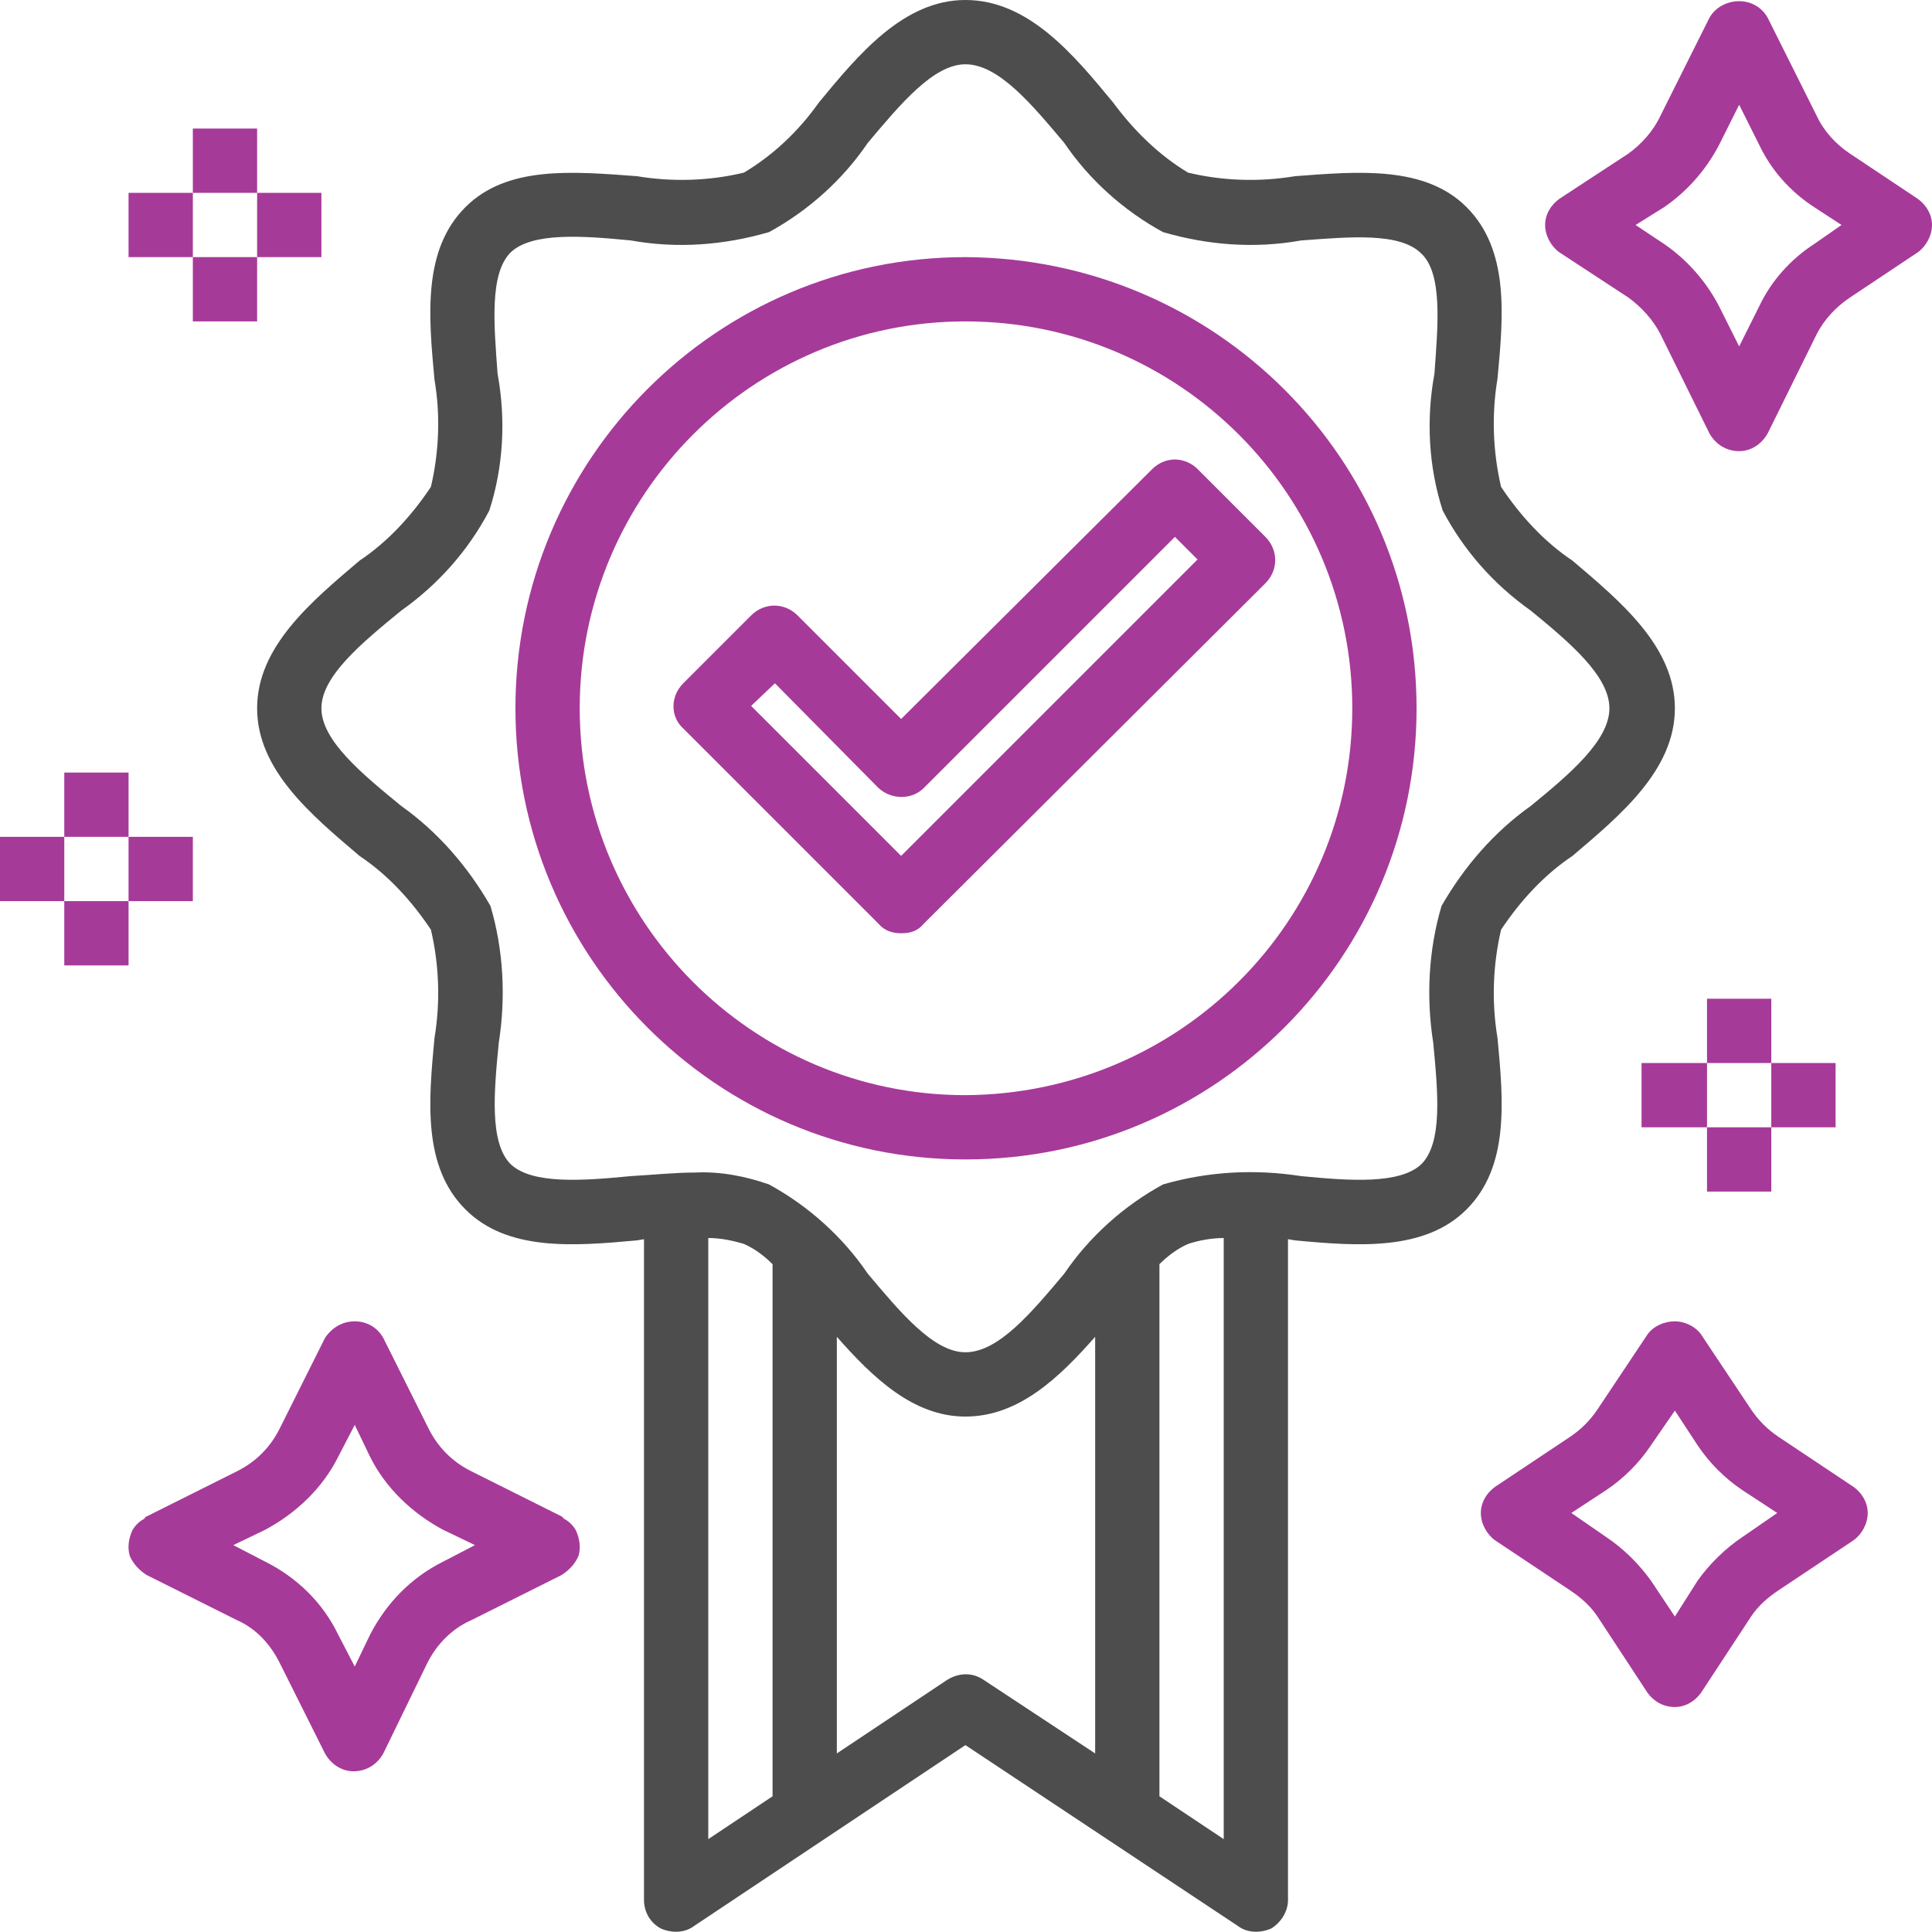
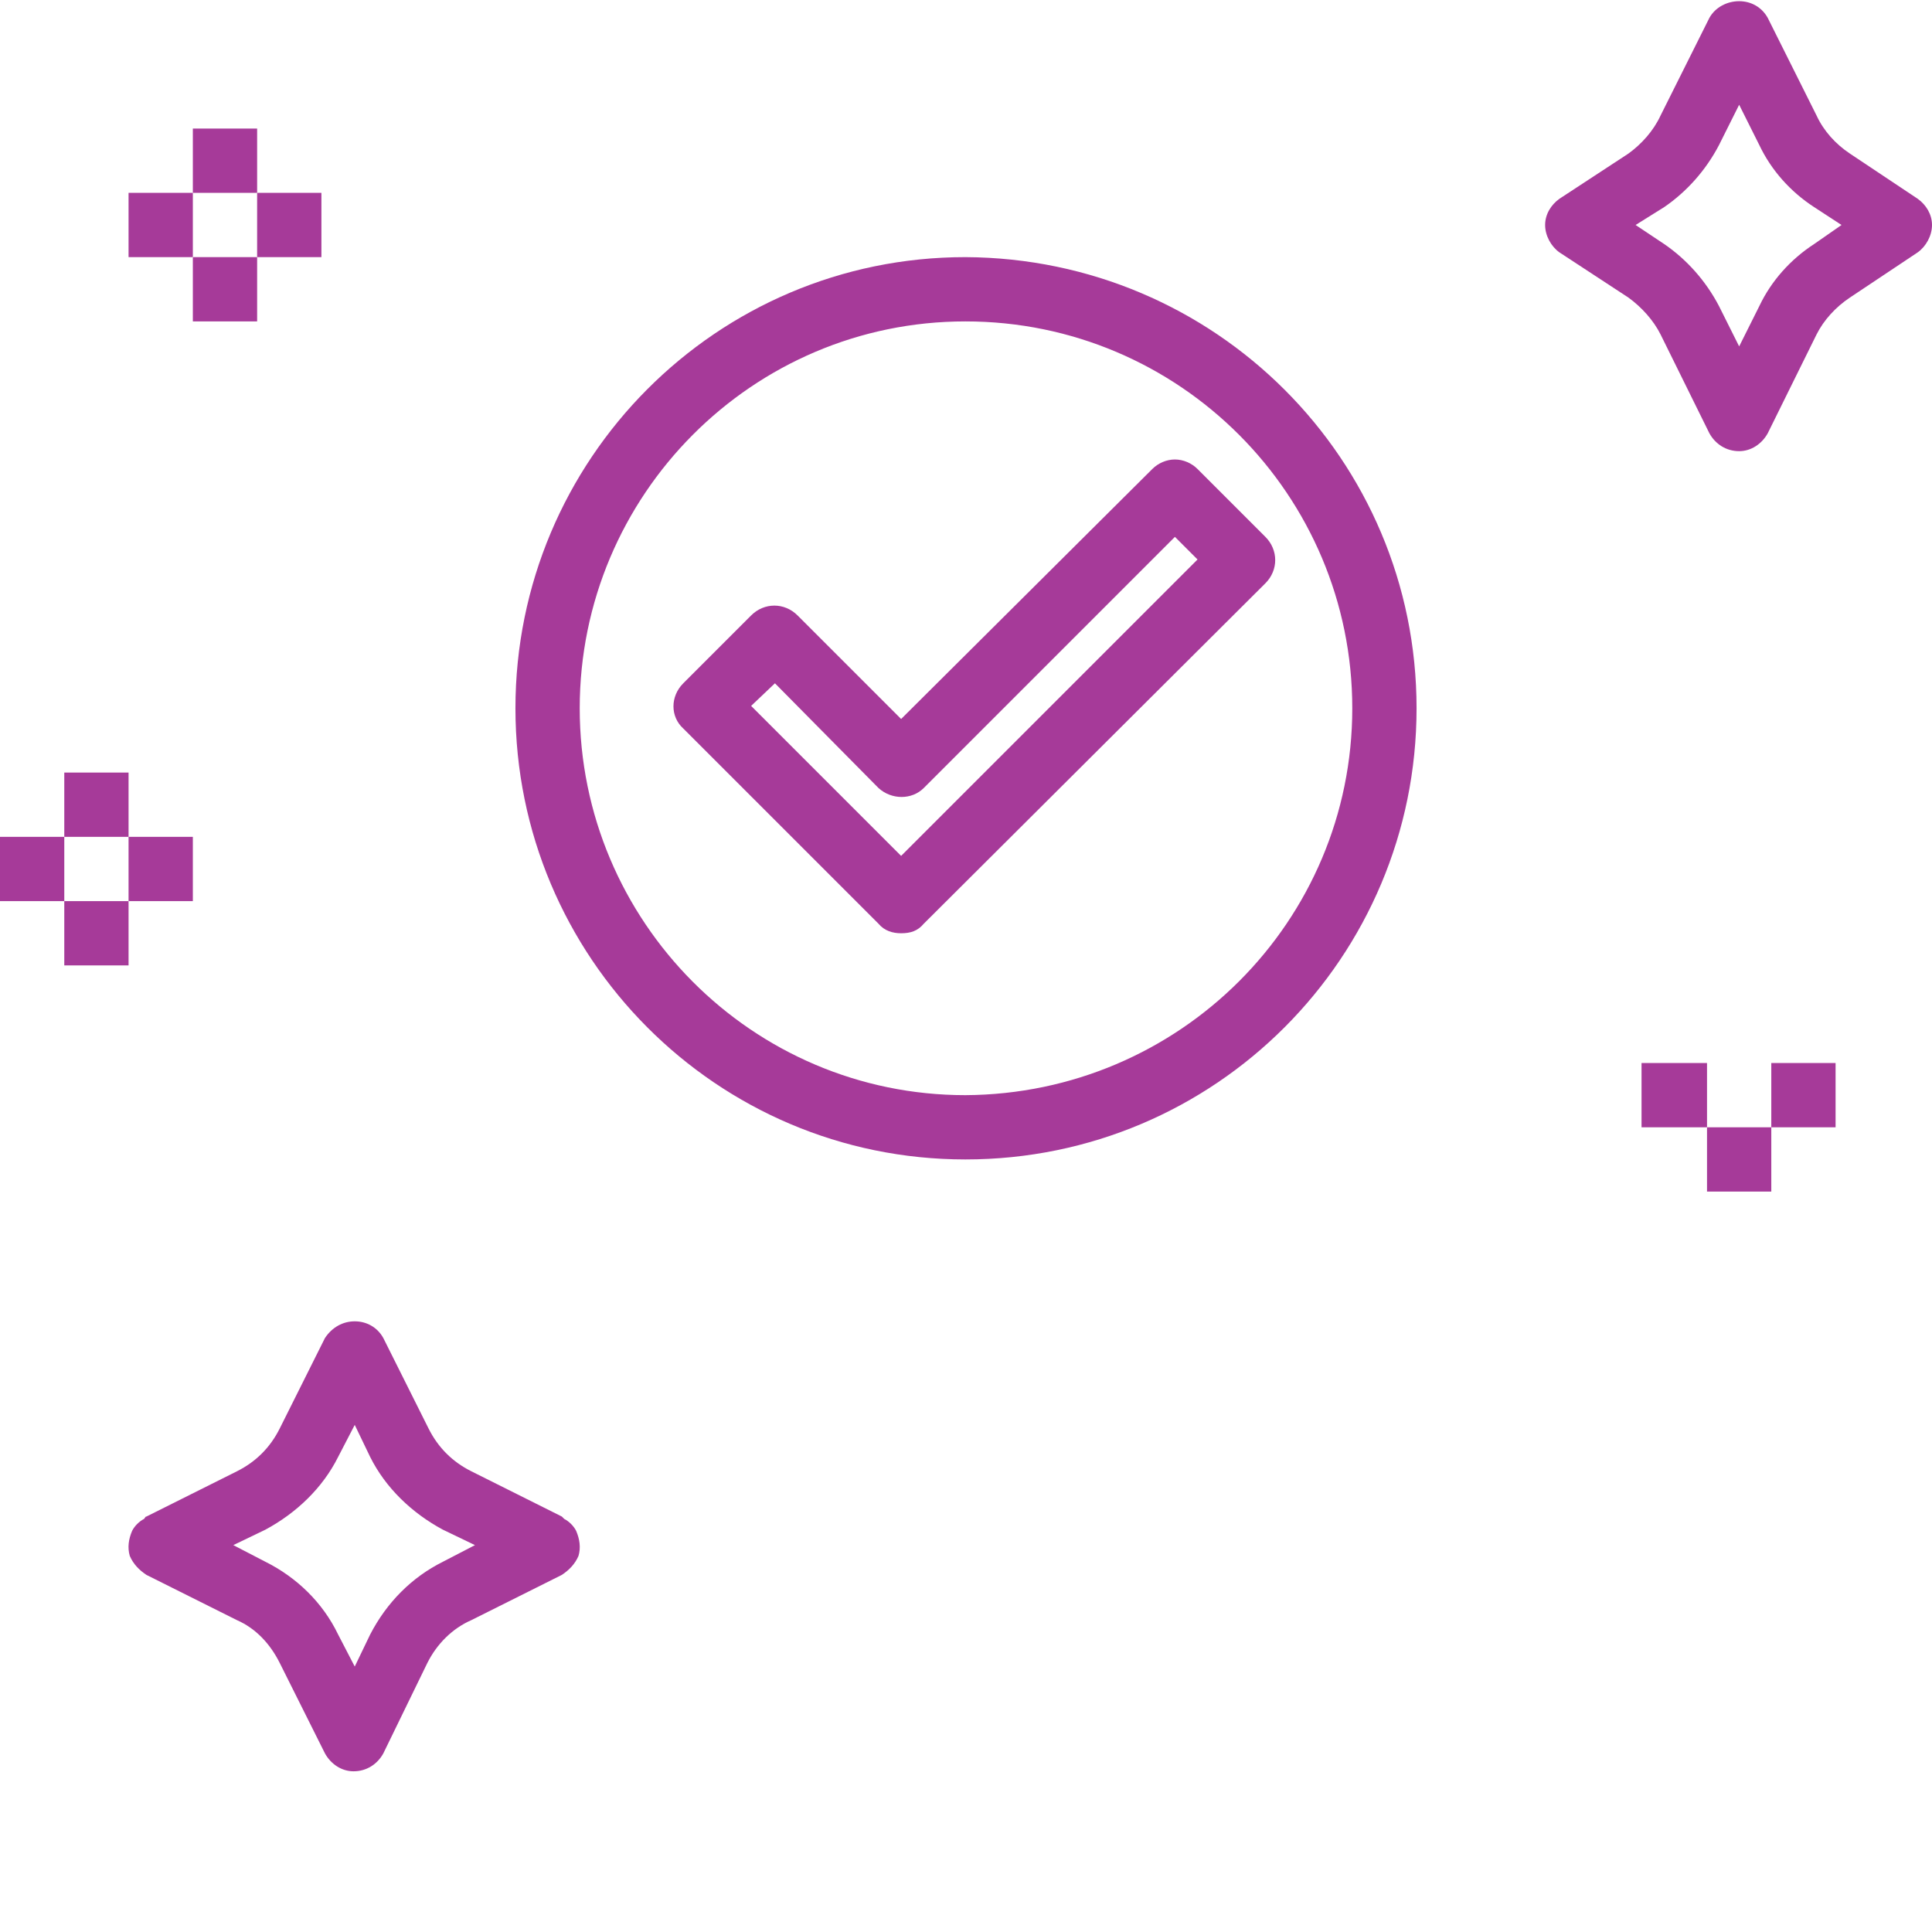
<svg xmlns="http://www.w3.org/2000/svg" xml:space="preserve" width="80px" height="80px" version="1.1" style="shape-rendering:geometricPrecision; text-rendering:geometricPrecision; image-rendering:optimizeQuality; fill-rule:evenodd; clip-rule:evenodd" viewBox="0 0 1.623 1.623">
  <defs>
    <style type="text/css">
   
    .fil2 {fill:none}
    .fil1 {fill:#4D4D4D;fill-rule:nonzero}
    .fil0 {fill:#A63A99;fill-rule:nonzero}
   
  </style>
    <clipPath id="id0">
      <path d="M0 1.623l1.623 0 0 -1.623 -1.623 0 0 1.623z" />
    </clipPath>
  </defs>
  <g id="Camada_x0020_1">
    <g>
  </g>
    <g style="clip-path:url(#id0)">
      <g id="_2486814554944">
        <path class="fil0" d="M1.461 0.379c-0.011,0 -0.02,-0.006 -0.025,-0.015l-0.041 -0.083c-0.006,-0.012 -0.016,-0.023 -0.027,-0.031l-0.058 -0.038c-0.007,-0.005 -0.012,-0.014 -0.012,-0.023 0,-0.009 0.005,-0.017 0.012,-0.022l0.058 -0.038c0.011,-0.008 0.021,-0.019 0.027,-0.032l0.041 -0.082c0.005,-0.009 0.015,-0.014 0.025,-0.014 0.01,0 0.019,0.005 0.024,0.014l0.041 0.082c0.006,0.013 0.016,0.024 0.028,0.032l0.057 0.038c0.007,0.005 0.012,0.013 0.012,0.022 0,0.009 -0.005,0.018 -0.012,0.023l-0.057 0.038c-0.012,0.008 -0.022,0.019 -0.028,0.031l-0.041 0.083c-0.005,0.009 -0.014,0.015 -0.024,0.015zm-0.087 -0.19l0.024 0.016c0.019,0.013 0.035,0.031 0.046,0.052l0.017 0.034 0.017 -0.034c0.01,-0.021 0.026,-0.039 0.046,-0.052l0.023 -0.016 -0.023 -0.015c-0.02,-0.013 -0.036,-0.031 -0.046,-0.052l-0.017 -0.034 -0.017 0.034c-0.011,0.021 -0.027,0.039 -0.046,0.052l-0.024 0.015zm0.128 0.08z" />
-         <path class="fil0" d="M1.407 1.434c-0.01,0 -0.018,-0.005 -0.023,-0.012l-0.042 -0.064c-0.006,-0.009 -0.014,-0.016 -0.023,-0.022l-0.063 -0.042c-0.007,-0.005 -0.012,-0.014 -0.012,-0.023 0,-0.009 0.005,-0.017 0.012,-0.022l0.063 -0.042c0.009,-0.006 0.017,-0.014 0.023,-0.023l0.042 -0.063c0.005,-0.007 0.014,-0.011 0.023,-0.011 0.008,0 0.017,0.004 0.022,0.011l0.042 0.063c0.006,0.009 0.014,0.017 0.023,0.023l0.063 0.042c0.007,0.005 0.012,0.013 0.012,0.022 0,0.009 -0.005,0.018 -0.012,0.023l-0.063 0.042c-0.009,0.006 -0.017,0.013 -0.023,0.022l-0.042 0.064c-0.005,0.007 -0.013,0.012 -0.022,0.012zm-0.087 -0.163l0.029 0.02c0.015,0.01 0.028,0.023 0.038,0.037l0.02 0.03 0.019 -0.03c0.01,-0.014 0.023,-0.027 0.038,-0.037l0.029 -0.02 -0.029 -0.019c-0.015,-0.01 -0.028,-0.023 -0.038,-0.038l-0.019 -0.029 -0.02 0.029c-0.01,0.015 -0.023,0.028 -0.038,0.038l-0.029 0.019zm0.129 0.072z" />
        <path class="fil0" d="M0.484 1.286c-0.002,-0.004 -0.006,-0.008 -0.01,-0.01 -0.001,-0.001 -0.001,-0.001 -0.002,-0.002l-0.076 -0.038c-0.016,-0.008 -0.028,-0.02 -0.036,-0.036l-0.038 -0.076c-0.005,-0.009 -0.014,-0.014 -0.024,-0.014 -0.01,0 -0.019,0.005 -0.025,0.014l-0.038 0.076c-0.008,0.016 -0.02,0.028 -0.036,0.036l-0.076 0.038c-0.001,0 -0.001,0.001 -0.002,0.002 -0.004,0.002 -0.008,0.006 -0.01,0.01 -0.003,0.007 -0.004,0.014 -0.002,0.021 0.003,0.007 0.008,0.012 0.014,0.016l0.076 0.038c0.016,0.007 0.028,0.02 0.036,0.036l0.038 0.076c0.005,0.009 0.014,0.015 0.024,0.015 0.011,0 0.02,-0.006 0.025,-0.015l0.037 -0.076c0.008,-0.016 0.021,-0.029 0.037,-0.036l0.076 -0.038c0.006,-0.004 0.011,-0.009 0.014,-0.016 0.002,-0.007 0.001,-0.014 -0.002,-0.021l0 0zm-0.112 0.026c-0.026,0.013 -0.047,0.034 -0.061,0.061l-0.013 0.027 -0.014 -0.027c-0.013,-0.027 -0.035,-0.048 -0.061,-0.061l-0.027 -0.014 0.027 -0.013c0.026,-0.014 0.048,-0.035 0.061,-0.061l0.014 -0.027 0.013 0.027c0.013,0.026 0.035,0.047 0.061,0.061l0.027 0.013 -0.027 0.014zm0 0z" />
        <path class="fil0" d="M0.162 0.108l0.054 0 0 0.054 -0.054 0 0 -0.054zm0 0z" />
        <path class="fil0" d="M0.162 0.216l0.054 0 0 0.054 -0.054 0 0 -0.054zm0 0z" />
        <path class="fil0" d="M0.216 0.162l0.054 0 0 0.054 -0.054 0 0 -0.054zm0 0z" />
        <path class="fil0" d="M0.108 0.162l0.054 0 0 0.054 -0.054 0 0 -0.054zm0 0z" />
        <path class="fil0" d="M0.054 0.649l0.054 0 0 0.054 -0.054 0 0 -0.054zm0 0z" />
        <path class="fil0" d="M0.054 0.757l0.054 0 0 0.054 -0.054 0 0 -0.054zm0 0z" />
        <path class="fil0" d="M0.108 0.703l0.054 0 0 0.054 -0.054 0 0 -0.054zm0 0z" />
        <path class="fil0" d="M0 0.703l0.054 0 0 0.054 -0.054 0 0 -0.054zm0 0z" />
-         <path class="fil0" d="M1.434 0.839l0.054 0 0 0.054 -0.054 0 0 -0.054zm0 0z" />
        <path class="fil0" d="M1.434 0.947l0.054 0 0 0.054 -0.054 0 0 -0.054zm0 0z" />
        <path class="fil0" d="M1.488 0.893l0.054 0 0 0.054 -0.054 0 0 -0.054zm0 0z" />
        <path class="fil0" d="M1.379 0.893l0.055 0 0 0.054 -0.055 0 0 -0.054zm0 0z" />
        <path class="fil0" d="M0.757 0.784c-0.007,0 -0.014,-0.002 -0.019,-0.008l-0.164 -0.164c-0.011,-0.01 -0.011,-0.027 0,-0.038l0.057 -0.057c0.011,-0.011 0.028,-0.011 0.039,0l0.087 0.087 0.211 -0.21c0.005,-0.005 0.012,-0.008 0.019,-0.008 0.007,0 0.014,0.003 0.019,0.008l0.057 0.057c0.011,0.011 0.011,0.028 0,0.039l-0.287 0.286c-0.005,0.006 -0.011,0.008 -0.019,0.008l0 0zm-0.126 -0.191l0.126 0.126 0.249 -0.249 -0.019 -0.019 -0.211 0.211c-0.01,0.01 -0.027,0.01 -0.038,0l-0.087 -0.088 -0.02 0.019zm0 0z" />
-         <path class="fil1" d="M1.321 0.471c-0.024,-0.016 -0.044,-0.038 -0.06,-0.062 -0.007,-0.03 -0.008,-0.061 -0.003,-0.091 0.005,-0.053 0.01,-0.108 -0.026,-0.144 -0.035,-0.035 -0.091,-0.03 -0.144,-0.026 -0.03,0.005 -0.061,0.004 -0.09,-0.003 -0.025,-0.015 -0.046,-0.036 -0.063,-0.059 -0.033,-0.04 -0.071,-0.086 -0.124,-0.086 -0.052,0 -0.09,0.046 -0.123,0.086 -0.017,0.024 -0.038,0.044 -0.063,0.059 -0.029,0.007 -0.06,0.008 -0.09,0.003 -0.054,-0.004 -0.109,-0.009 -0.144,0.026 -0.036,0.036 -0.031,0.091 -0.026,0.145 0.005,0.029 0.004,0.06 -0.003,0.09 -0.016,0.024 -0.036,0.046 -0.06,0.062 -0.04,0.034 -0.086,0.072 -0.086,0.124 0,0.052 0.046,0.09 0.086,0.124 0.024,0.016 0.044,0.038 0.06,0.062 0.007,0.03 0.008,0.061 0.003,0.091 -0.005,0.053 -0.01,0.108 0.026,0.144 0.035,0.035 0.09,0.031 0.144,0.026l0.006 -0.001 0 0.555c0,0.01 0.005,0.019 0.014,0.024 0.009,0.004 0.02,0.004 0.028,-0.002l0.228 -0.152 0.229 0.152c0.008,0.006 0.019,0.006 0.028,0.002 0.008,-0.005 0.014,-0.014 0.014,-0.024l0 -0.555 0.006 0.001c0.053,0.005 0.109,0.009 0.144,-0.026 0.036,-0.036 0.031,-0.091 0.026,-0.144 -0.005,-0.03 -0.004,-0.061 0.003,-0.091 0.016,-0.024 0.036,-0.046 0.06,-0.062 0.04,-0.034 0.086,-0.072 0.086,-0.124 0,-0.052 -0.046,-0.09 -0.086,-0.124l0 0zm-0.726 0.569c0.01,0 0.02,0.002 0.03,0.005 0.009,0.004 0.017,0.01 0.024,0.017l0 0.447 -0.054 0.036 0 -0.505zm0.201 0.371l-0.093 0.062 0 -0.35c0.03,0.034 0.064,0.067 0.108,0.067 0.045,0 0.079,-0.033 0.109,-0.067l0 0.35 -0.094 -0.062c-0.009,-0.006 -0.02,-0.006 -0.03,0zm0.178 0.098l0 -0.447c0.007,-0.007 0.015,-0.013 0.024,-0.017 0.009,-0.003 0.02,-0.005 0.03,-0.005l0 0.505 -0.054 -0.036zm0.312 -0.832c-0.031,0.022 -0.056,0.051 -0.075,0.084 -0.011,0.037 -0.013,0.077 -0.007,0.115 0.004,0.042 0.008,0.084 -0.01,0.102 -0.018,0.017 -0.06,0.014 -0.101,0.01 -0.039,-0.006 -0.078,-0.004 -0.116,0.007 -0.033,0.018 -0.062,0.044 -0.083,0.075 -0.027,0.032 -0.055,0.066 -0.083,0.066 -0.027,0 -0.055,-0.034 -0.082,-0.066 -0.021,-0.031 -0.05,-0.057 -0.083,-0.075 -0.02,-0.007 -0.041,-0.011 -0.062,-0.01 -0.017,0 -0.036,0.002 -0.054,0.003 -0.041,0.004 -0.083,0.007 -0.101,-0.01 -0.018,-0.018 -0.014,-0.061 -0.01,-0.102 0.006,-0.038 0.004,-0.078 -0.007,-0.115 -0.019,-0.033 -0.044,-0.062 -0.075,-0.084 -0.033,-0.027 -0.067,-0.055 -0.067,-0.082 0,-0.027 0.034,-0.055 0.067,-0.082 0.031,-0.022 0.056,-0.05 0.074,-0.084 0.012,-0.037 0.014,-0.077 0.007,-0.115 -0.003,-0.041 -0.007,-0.084 0.011,-0.102 0.018,-0.017 0.06,-0.014 0.101,-0.01 0.039,0.007 0.078,0.004 0.116,-0.007 0.033,-0.018 0.062,-0.044 0.083,-0.075 0.027,-0.032 0.055,-0.066 0.082,-0.066 0.028,0 0.056,0.034 0.083,0.066 0.021,0.031 0.05,0.057 0.083,0.075 0.038,0.011 0.077,0.014 0.116,0.007 0.041,-0.003 0.083,-0.007 0.101,0.011 0.018,0.017 0.014,0.06 0.011,0.101 -0.007,0.038 -0.005,0.078 0.007,0.115 0.018,0.034 0.043,0.062 0.074,0.084 0.033,0.027 0.066,0.055 0.066,0.082 0,0.027 -0.033,0.055 -0.066,0.082l0 0zm0 0z" />
        <path class="fil0" d="M0.811 0.216c-0.209,0 -0.378,0.17 -0.378,0.379 0,0.209 0.169,0.379 0.378,0.379 0.21,0 0.379,-0.17 0.379,-0.379 0,-0.209 -0.169,-0.378 -0.379,-0.379zm0 0.704c-0.179,0 -0.324,-0.146 -0.324,-0.325 0,-0.179 0.145,-0.325 0.324,-0.325 0.18,0 0.325,0.146 0.325,0.325 0,0.179 -0.145,0.324 -0.325,0.325zm0 0z" />
      </g>
    </g>
-     <polygon class="fil2" points="0,1.623 1.623,1.623 1.623,0 0,0 " />
  </g>
</svg>